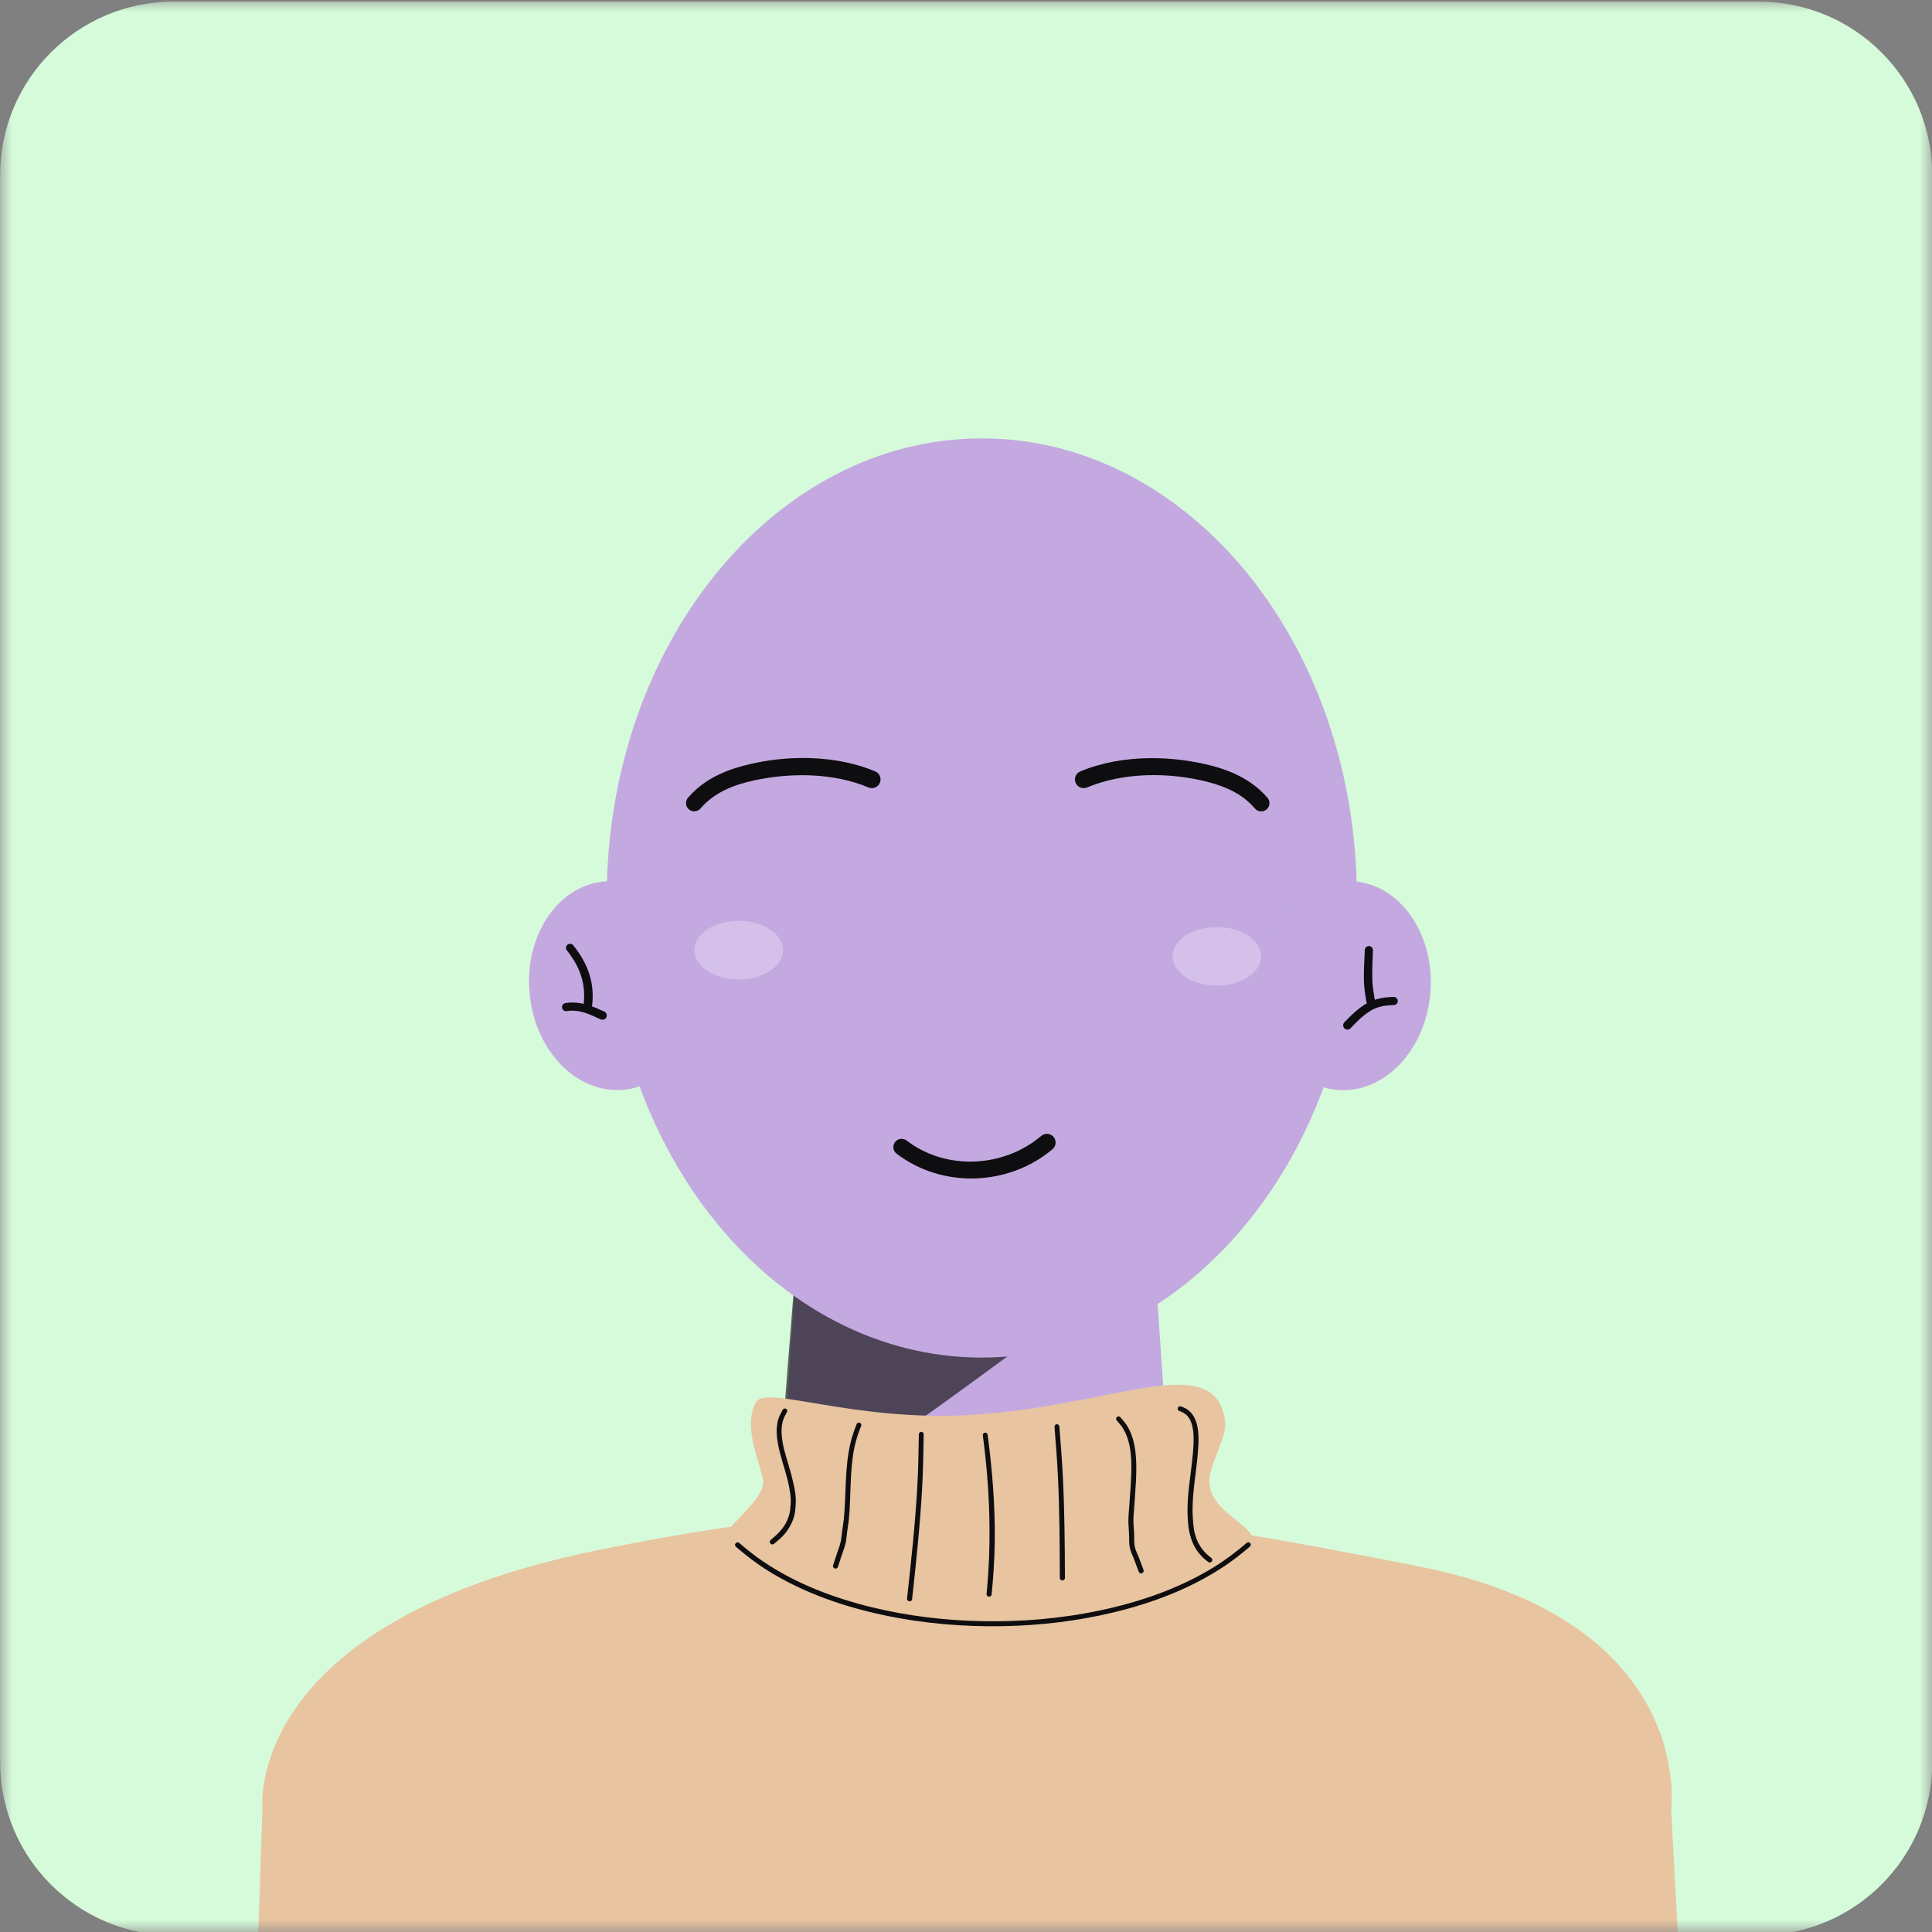
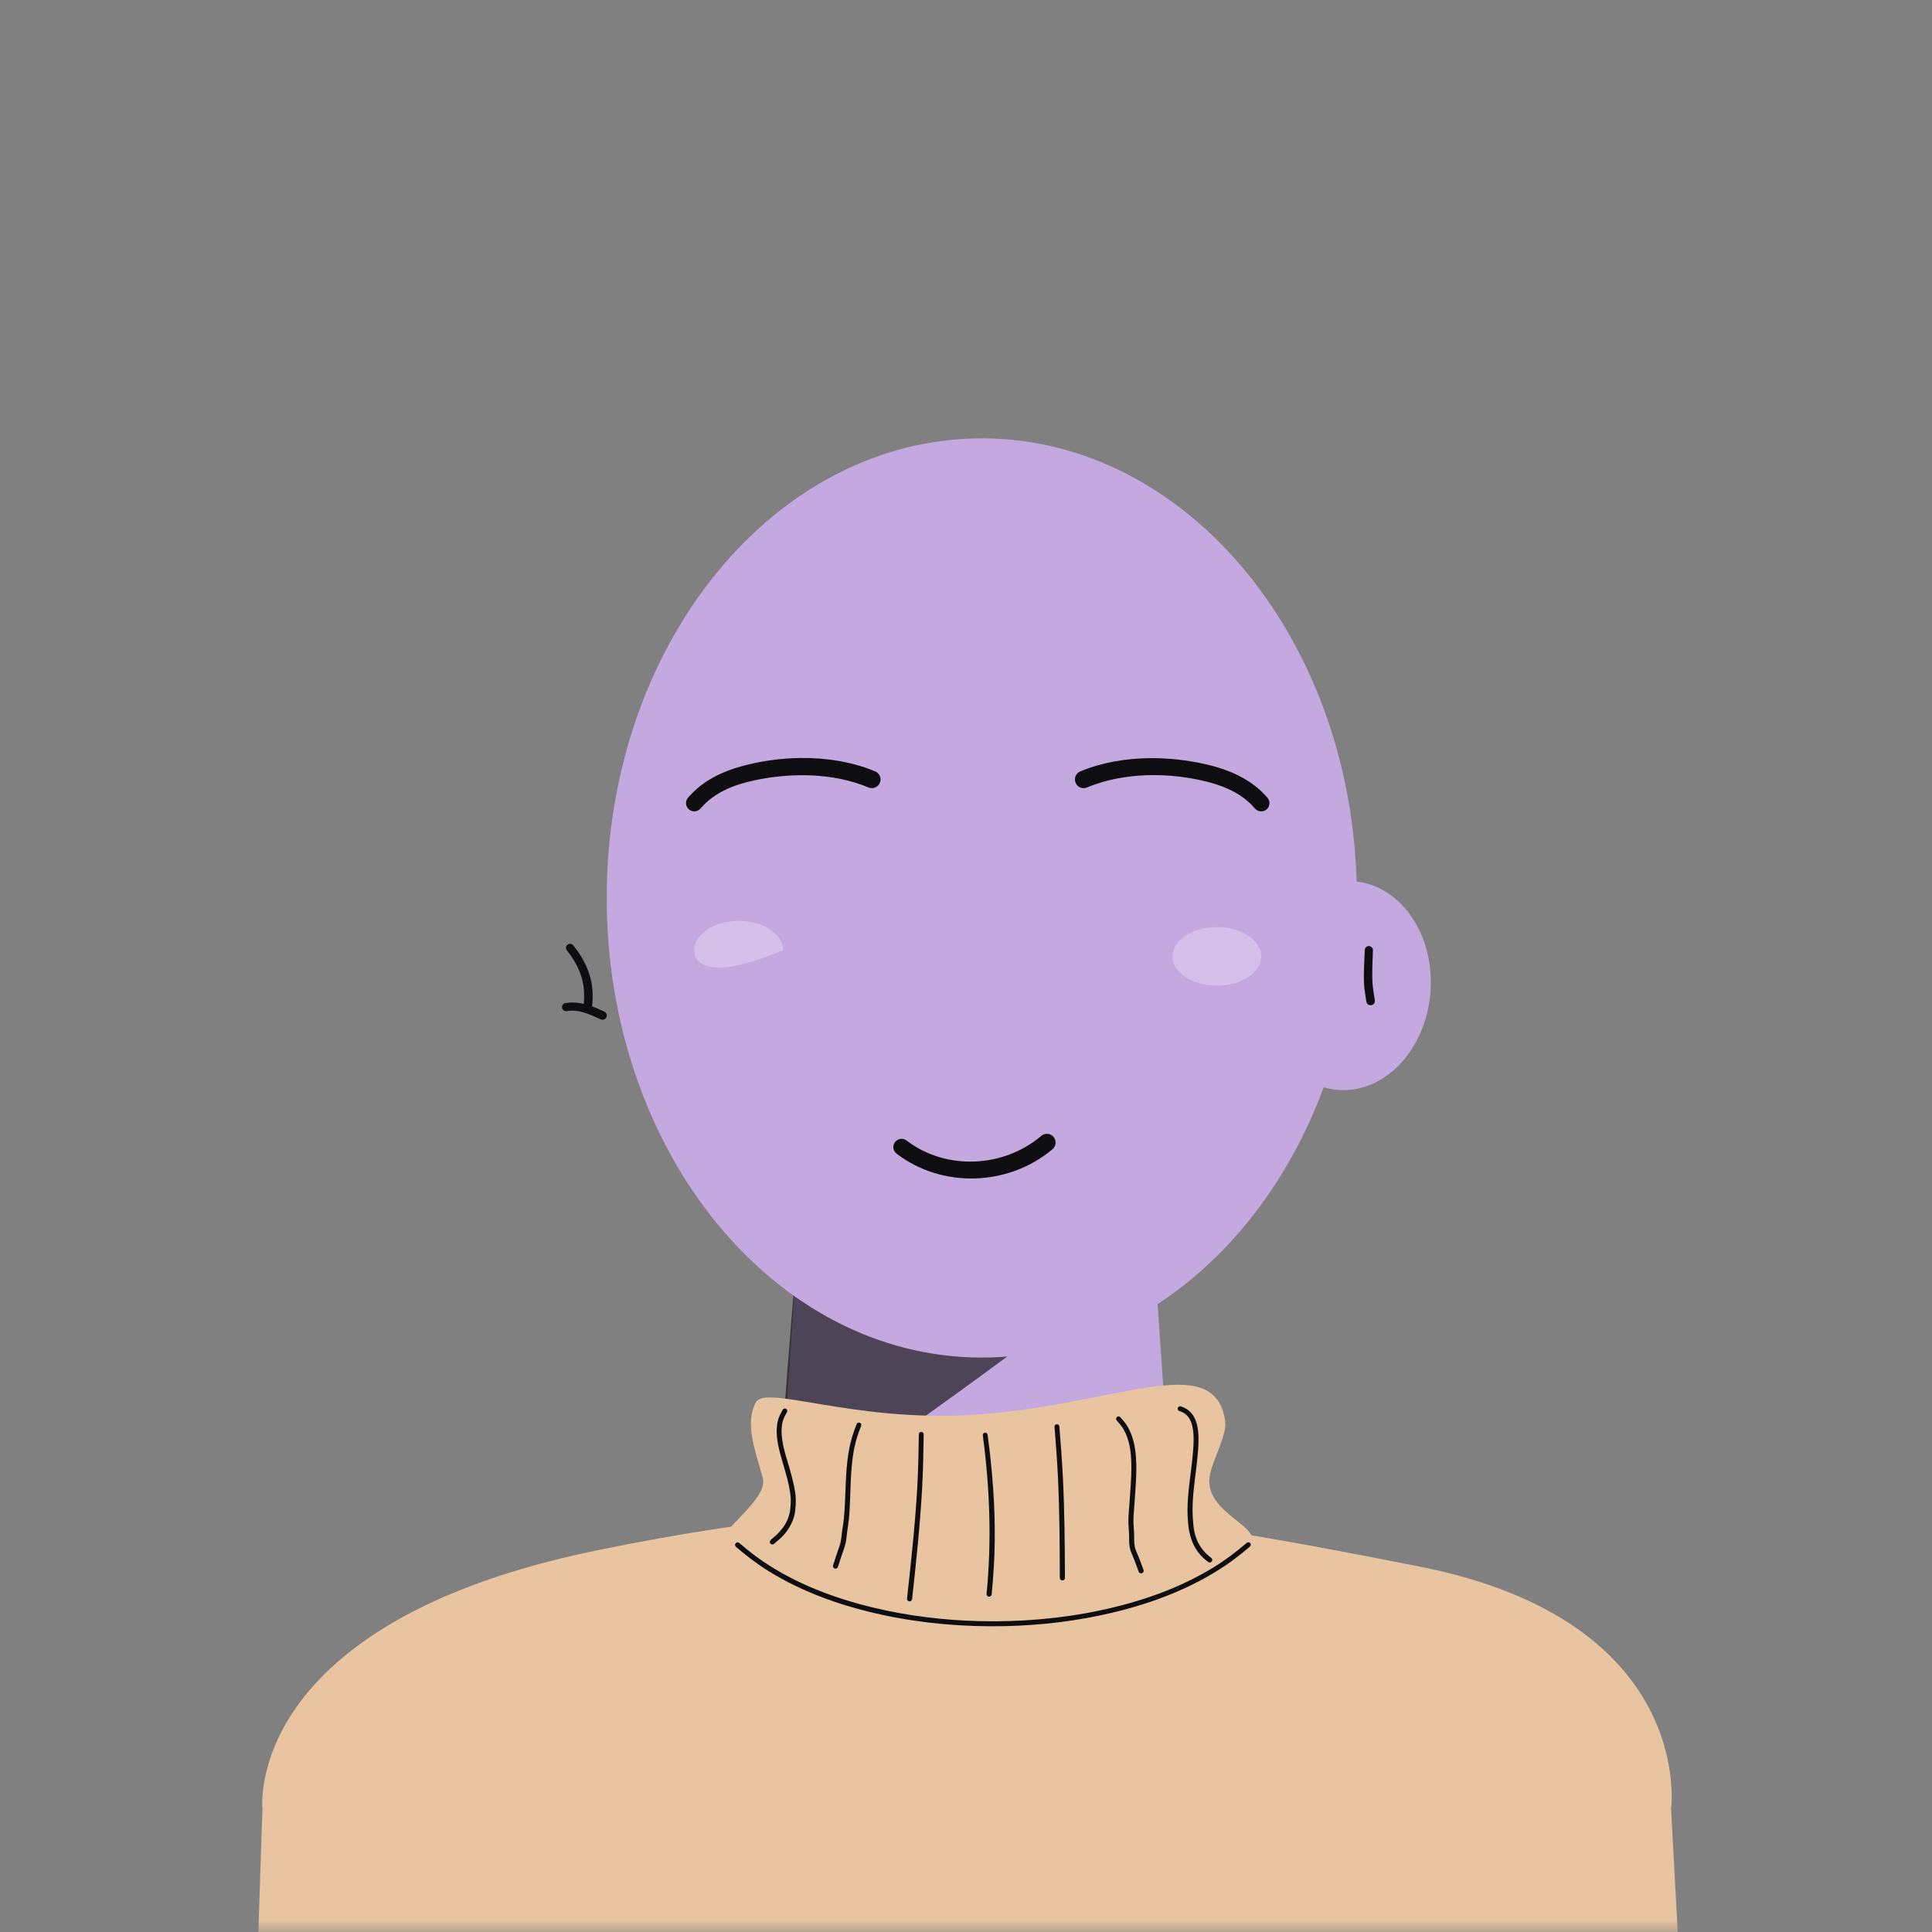
<svg xmlns="http://www.w3.org/2000/svg" width="80" height="80" viewBox="0 0 80 80" fill="none">
  <rect x="0" y="0" width="80" height="80" fill="#808080" stroke="none" />
  <g clip-path="url(#clip0_1212_16191)">
    <mask id="mask0_1212_16191" style="mask-type:luminance" maskUnits="userSpaceOnUse" x="0" y="0" width="80" height="80">
      <path d="M80 0H0V80H80V0Z" fill="white" />
    </mask>
    <g mask="url(#mask0_1212_16191)">
-       <path d="M0.006 7.248C0.006 3.283 3.22 0.068 7.185 0.068H72.831C76.796 0.068 80.011 3.283 80.011 7.248V72.96C80.011 76.925 76.796 80.139 72.831 80.139H7.185C3.22 80.139 0.006 76.925 0.006 72.96V7.248Z" fill="#D6FBDA" />
      <path d="M33.012 51.728H47.778L48.548 62.939C48.548 62.939 74.414 70.523 65.716 73.095C57.018 75.667 21.28 74.413 13.756 73.227C6.232 72.04 32.29 62.807 32.29 62.807L33.012 51.728Z" fill="#C4A9E1" />
      <path opacity="0.647" d="M33.014 51.725C33.014 51.725 32.649 55.943 32.424 59.208C32.284 61.244 32.245 62.919 32.336 62.902C34.105 61.576 43.185 55.318 44.764 53.738C44.867 53.635 45.444 53.044 45.611 52.877C46.091 52.397 46.389 52.146 46.819 51.725H33.014Z" fill="#0E0D0F" />
      <path d="M29.885 64.026C29.7 63.346 31.845 62.109 31.583 61.183C31.255 60.025 30.831 58.922 31.303 58.063C31.704 57.335 35.283 58.867 40.152 58.592C46.115 58.255 50.278 55.81 50.731 58.832C50.822 59.441 50.181 60.468 50.087 61.163C49.878 62.694 52.411 63.237 51.733 63.976C48.788 67.181 30.58 66.574 29.885 64.026Z" fill="#E8C4A1" />
      <path d="M24.62 64.217C39.202 61.2 47.253 62.6 58.746 64.861C70.239 67.121 69.197 74.893 69.197 74.893L69.545 81.378L10.669 80.854L10.867 74.893C10.867 74.893 10.037 67.235 24.62 64.217Z" fill="#E8C4A1" />
      <path d="M51.7 63.862C51.675 63.86 51.648 63.867 51.627 63.885C51.2 64.249 50.761 64.586 50.283 64.881C48.843 65.772 47.21 66.333 45.56 66.682C43.926 67.028 42.248 67.167 40.578 67.128C39.088 67.093 37.596 66.913 36.146 66.564C34.54 66.177 32.955 65.578 31.582 64.646C31.24 64.415 30.924 64.159 30.611 63.891C30.567 63.853 30.501 63.858 30.462 63.903C30.424 63.947 30.43 64.014 30.474 64.051C30.902 64.418 31.344 64.757 31.823 65.055C33.272 65.954 34.915 66.521 36.576 66.876C38.222 67.227 39.913 67.371 41.595 67.335C43.104 67.303 44.614 67.123 46.083 66.772C47.727 66.379 49.347 65.766 50.753 64.815C51.106 64.577 51.434 64.314 51.758 64.038C51.799 64.002 51.804 63.938 51.768 63.897C51.75 63.875 51.726 63.864 51.7 63.862Z" fill="#0E0D0F" />
      <path d="M32.491 58.324C32.459 58.326 32.428 58.344 32.411 58.374C32.337 58.506 32.263 58.641 32.222 58.787C32.095 59.239 32.185 59.719 32.298 60.163C32.42 60.643 32.592 61.111 32.682 61.599C32.71 61.753 32.736 61.909 32.743 62.066C32.749 62.218 32.735 62.371 32.72 62.523C32.707 62.648 32.648 62.837 32.598 62.95C32.447 63.293 32.197 63.53 31.915 63.765C31.87 63.803 31.864 63.869 31.901 63.914C31.938 63.959 32.005 63.965 32.05 63.928C32.21 63.794 32.373 63.66 32.505 63.499C32.723 63.232 32.894 62.891 32.928 62.544C32.945 62.383 32.958 62.219 32.951 62.057C32.936 61.723 32.85 61.394 32.767 61.07C32.63 60.531 32.416 60.004 32.37 59.444C32.353 59.243 32.361 59.036 32.415 58.84C32.452 58.71 32.519 58.59 32.586 58.472C32.613 58.424 32.596 58.363 32.548 58.336C32.53 58.326 32.51 58.322 32.491 58.324Z" fill="#0E0D0F" />
      <path d="M35.564 58.905C35.525 58.906 35.488 58.929 35.473 58.968C35.317 59.348 35.204 59.733 35.138 60.139C34.988 61.047 35.031 61.969 34.943 62.882C34.927 63.047 34.897 63.211 34.874 63.376C34.851 63.539 34.843 63.705 34.806 63.865C34.769 64.026 34.704 64.179 34.653 64.336C34.6 64.496 34.548 64.656 34.496 64.816C34.478 64.871 34.509 64.931 34.564 64.949C34.62 64.967 34.679 64.937 34.697 64.881C34.749 64.721 34.801 64.561 34.853 64.401C34.906 64.238 34.973 64.079 35.012 63.912C35.05 63.746 35.059 63.574 35.082 63.404C35.105 63.237 35.135 63.07 35.151 62.902C35.244 61.916 35.178 60.914 35.379 59.938C35.442 59.628 35.538 59.336 35.658 59.044C35.679 58.992 35.654 58.934 35.603 58.913C35.59 58.908 35.577 58.905 35.564 58.905Z" fill="#0E0D0F" />
      <path d="M38.149 59.292C38.094 59.291 38.049 59.336 38.048 59.391C38.036 60.149 38.022 60.907 37.978 61.664C37.889 63.178 37.724 64.686 37.559 66.192C37.552 66.25 37.594 66.302 37.652 66.309C37.71 66.315 37.763 66.273 37.769 66.215C37.933 64.705 38.095 63.193 38.18 61.676C38.223 60.916 38.237 60.155 38.248 59.394C38.249 59.338 38.205 59.293 38.149 59.292Z" fill="#0E0D0F" />
      <path d="M40.803 59.323C40.796 59.323 40.789 59.323 40.782 59.324C40.727 59.331 40.689 59.382 40.696 59.437C40.988 61.618 41.067 63.806 40.852 65.999C40.846 66.057 40.888 66.108 40.946 66.114C41.005 66.12 41.056 66.078 41.062 66.019C41.133 65.291 41.182 64.565 41.19 63.834C41.208 62.352 41.091 60.878 40.895 59.41C40.888 59.362 40.849 59.327 40.803 59.323Z" fill="#0E0D0F" />
      <path d="M43.757 58.975C43.702 58.979 43.661 59.027 43.665 59.083C43.721 59.777 43.775 60.472 43.808 61.168C43.873 62.557 43.882 63.947 43.885 65.338C43.885 65.396 43.933 65.443 43.992 65.443C44.05 65.443 44.097 65.395 44.097 65.337C44.092 63.943 44.08 62.55 44.011 61.158C43.976 60.46 43.921 59.763 43.865 59.066C43.86 59.011 43.812 58.971 43.757 58.975Z" fill="#0E0D0F" />
      <path d="M46.322 58.65C46.296 58.648 46.27 58.656 46.249 58.675C46.208 58.711 46.204 58.774 46.24 58.816C46.344 58.934 46.45 59.053 46.528 59.19C46.775 59.622 46.837 60.134 46.846 60.624C46.858 61.198 46.799 61.774 46.762 62.345C46.749 62.542 46.726 62.74 46.724 62.938C46.722 63.127 46.742 63.316 46.751 63.506C46.761 63.698 46.743 63.894 46.781 64.083C46.817 64.26 46.906 64.421 46.969 64.591C47.03 64.754 47.091 64.918 47.153 65.082C47.173 65.136 47.234 65.164 47.289 65.143C47.343 65.123 47.371 65.062 47.351 65.007C47.29 64.844 47.228 64.68 47.167 64.516C47.107 64.358 47.021 64.207 46.987 64.041C46.952 63.862 46.971 63.677 46.961 63.495C46.952 63.31 46.931 63.125 46.933 62.939C46.934 62.745 46.957 62.552 46.969 62.358C47.011 61.691 47.085 61.012 47.037 60.343C47.006 59.91 46.92 59.471 46.702 59.09C46.617 58.942 46.503 58.811 46.391 58.683C46.372 58.663 46.347 58.651 46.322 58.65Z" fill="#0E0D0F" />
      <path d="M48.86 58.231C48.821 58.233 48.786 58.257 48.772 58.297C48.753 58.349 48.78 58.406 48.832 58.425C48.952 58.468 49.057 58.517 49.147 58.608C49.449 58.916 49.436 59.497 49.417 59.887C49.412 59.986 49.404 60.085 49.395 60.184C49.387 60.288 49.376 60.391 49.364 60.495C49.292 61.16 49.176 61.826 49.172 62.497C49.17 62.711 49.185 62.925 49.203 63.138C49.218 63.317 49.273 63.569 49.332 63.74C49.467 64.133 49.698 64.436 50.031 64.679C50.078 64.713 50.144 64.703 50.178 64.656C50.212 64.608 50.202 64.542 50.155 64.508C49.692 64.172 49.461 63.695 49.412 63.12C49.395 62.913 49.38 62.706 49.381 62.498C49.384 61.728 49.533 60.967 49.597 60.201C49.644 59.648 49.711 58.789 49.207 58.394C49.112 58.32 49.012 58.277 48.9 58.236C48.887 58.232 48.873 58.23 48.86 58.231Z" fill="#0E0D0F" />
      <path d="M25.123 37.183C25.123 26.672 32.077 18.152 40.654 18.152C49.232 18.152 56.185 26.672 56.185 37.183C56.185 47.694 49.232 56.214 40.654 56.214C32.077 56.214 25.123 47.694 25.123 37.183Z" fill="#C4A9E1" />
-       <path d="M21.928 41.136C21.706 38.754 23.089 36.677 25.017 36.498C26.945 36.318 28.689 38.104 28.91 40.486C29.132 42.868 27.749 44.945 25.821 45.125C23.892 45.304 22.149 43.519 21.928 41.136Z" fill="#C4A9E1" />
      <path d="M52.239 40.55C52.419 38.164 54.131 36.348 56.062 36.493C57.992 36.639 59.412 38.691 59.232 41.077C59.052 43.463 57.341 45.279 55.41 45.133C53.479 44.988 52.059 42.936 52.239 40.55Z" fill="#C4A9E1" />
-       <path d="M57.705 41.28C57.473 41.289 57.253 41.305 57.029 41.367C56.465 41.523 56.064 41.923 55.668 42.33C55.599 42.4 55.6 42.513 55.671 42.582C55.742 42.65 55.855 42.649 55.923 42.578C56.272 42.219 56.624 41.837 57.121 41.694C57.319 41.637 57.513 41.626 57.718 41.618C57.811 41.614 57.884 41.536 57.88 41.443C57.876 41.349 57.798 41.277 57.705 41.28Z" fill="#0E0D0F" />
      <path d="M56.687 39.174C56.594 39.171 56.516 39.244 56.513 39.337C56.495 39.819 56.455 40.303 56.485 40.785C56.5 41.015 56.547 41.242 56.577 41.471C56.59 41.568 56.68 41.637 56.778 41.623C56.875 41.61 56.943 41.52 56.93 41.422C56.899 41.202 56.854 40.983 56.837 40.76C56.802 40.291 56.836 39.819 56.85 39.348C56.853 39.255 56.78 39.177 56.687 39.174Z" fill="#0E0D0F" />
      <path d="M33.155 31.386C32.325 31.395 31.499 31.514 30.735 31.721C29.868 31.957 29.078 32.344 28.488 33.033C28.366 33.177 28.383 33.393 28.526 33.515C28.669 33.638 28.885 33.621 29.008 33.477C29.577 32.808 30.395 32.492 31.238 32.312C32.752 31.987 34.517 31.998 35.961 32.607C36.145 32.684 36.356 32.597 36.434 32.413C36.511 32.23 36.424 32.018 36.24 31.941C35.292 31.546 34.221 31.375 33.155 31.386Z" fill="#0E0D0F" />
      <path d="M47.611 31.393C46.617 31.403 45.624 31.571 44.731 31.943C44.548 32.02 44.461 32.231 44.539 32.415C44.615 32.599 44.827 32.685 45.011 32.608C46.544 31.962 48.467 31.97 50.058 32.39C50.789 32.583 51.468 32.896 51.964 33.479C52.087 33.622 52.303 33.639 52.446 33.517C52.589 33.394 52.606 33.179 52.484 33.035C51.812 32.251 50.875 31.858 49.883 31.636C49.157 31.474 48.383 31.386 47.611 31.393Z" fill="#0E0D0F" />
      <path d="M23.683 41.512C23.596 41.513 23.506 41.52 23.413 41.535C23.321 41.55 23.259 41.636 23.273 41.728C23.288 41.82 23.374 41.883 23.466 41.868C23.988 41.786 24.405 41.996 24.874 42.21C24.963 42.25 25.069 42.21 25.11 42.121C25.15 42.031 25.11 41.925 25.021 41.885C24.568 41.682 24.157 41.506 23.683 41.512Z" fill="#0E0D0F" />
      <path d="M23.608 39.08C23.571 39.08 23.532 39.092 23.501 39.117C23.428 39.175 23.416 39.281 23.474 39.354C24.025 40.045 24.278 40.759 24.16 41.644C24.147 41.741 24.215 41.831 24.313 41.844C24.411 41.856 24.5 41.788 24.513 41.69C24.64 40.706 24.349 39.91 23.738 39.144C23.705 39.103 23.657 39.081 23.608 39.08Z" fill="#0E0D0F" />
-       <path opacity="0.262" d="M28.748 39.344C28.748 38.674 29.571 38.131 30.586 38.131C31.601 38.131 32.424 38.674 32.424 39.344C32.424 40.014 31.601 40.556 30.586 40.556C29.571 40.556 28.748 40.014 28.748 39.344Z" fill="white" />
+       <path opacity="0.262" d="M28.748 39.344C28.748 38.674 29.571 38.131 30.586 38.131C31.601 38.131 32.424 38.674 32.424 39.344C29.571 40.556 28.748 40.014 28.748 39.344Z" fill="white" />
      <path opacity="0.262" d="M48.548 39.6C48.548 38.931 49.371 38.388 50.386 38.388C51.402 38.388 52.224 38.931 52.224 39.6C52.224 40.27 51.402 40.813 50.386 40.813C49.371 40.813 48.548 40.27 48.548 39.6Z" fill="white" />
      <path d="M43.38 46.95C43.288 46.943 43.193 46.97 43.117 47.034C41.56 48.358 39.175 48.478 37.54 47.227C37.391 47.112 37.176 47.141 37.062 47.291C36.947 47.441 36.975 47.655 37.125 47.77C39.022 49.22 41.766 49.117 43.583 47.586C43.735 47.457 43.754 47.229 43.625 47.077C43.561 47.001 43.472 46.958 43.38 46.95Z" fill="#0E0D0F" />
    </g>
  </g>
  <defs>
    <clipPath id="clip0_1212_16191">
      <rect width="80" height="80" fill="white" />
    </clipPath>
  </defs>
</svg>